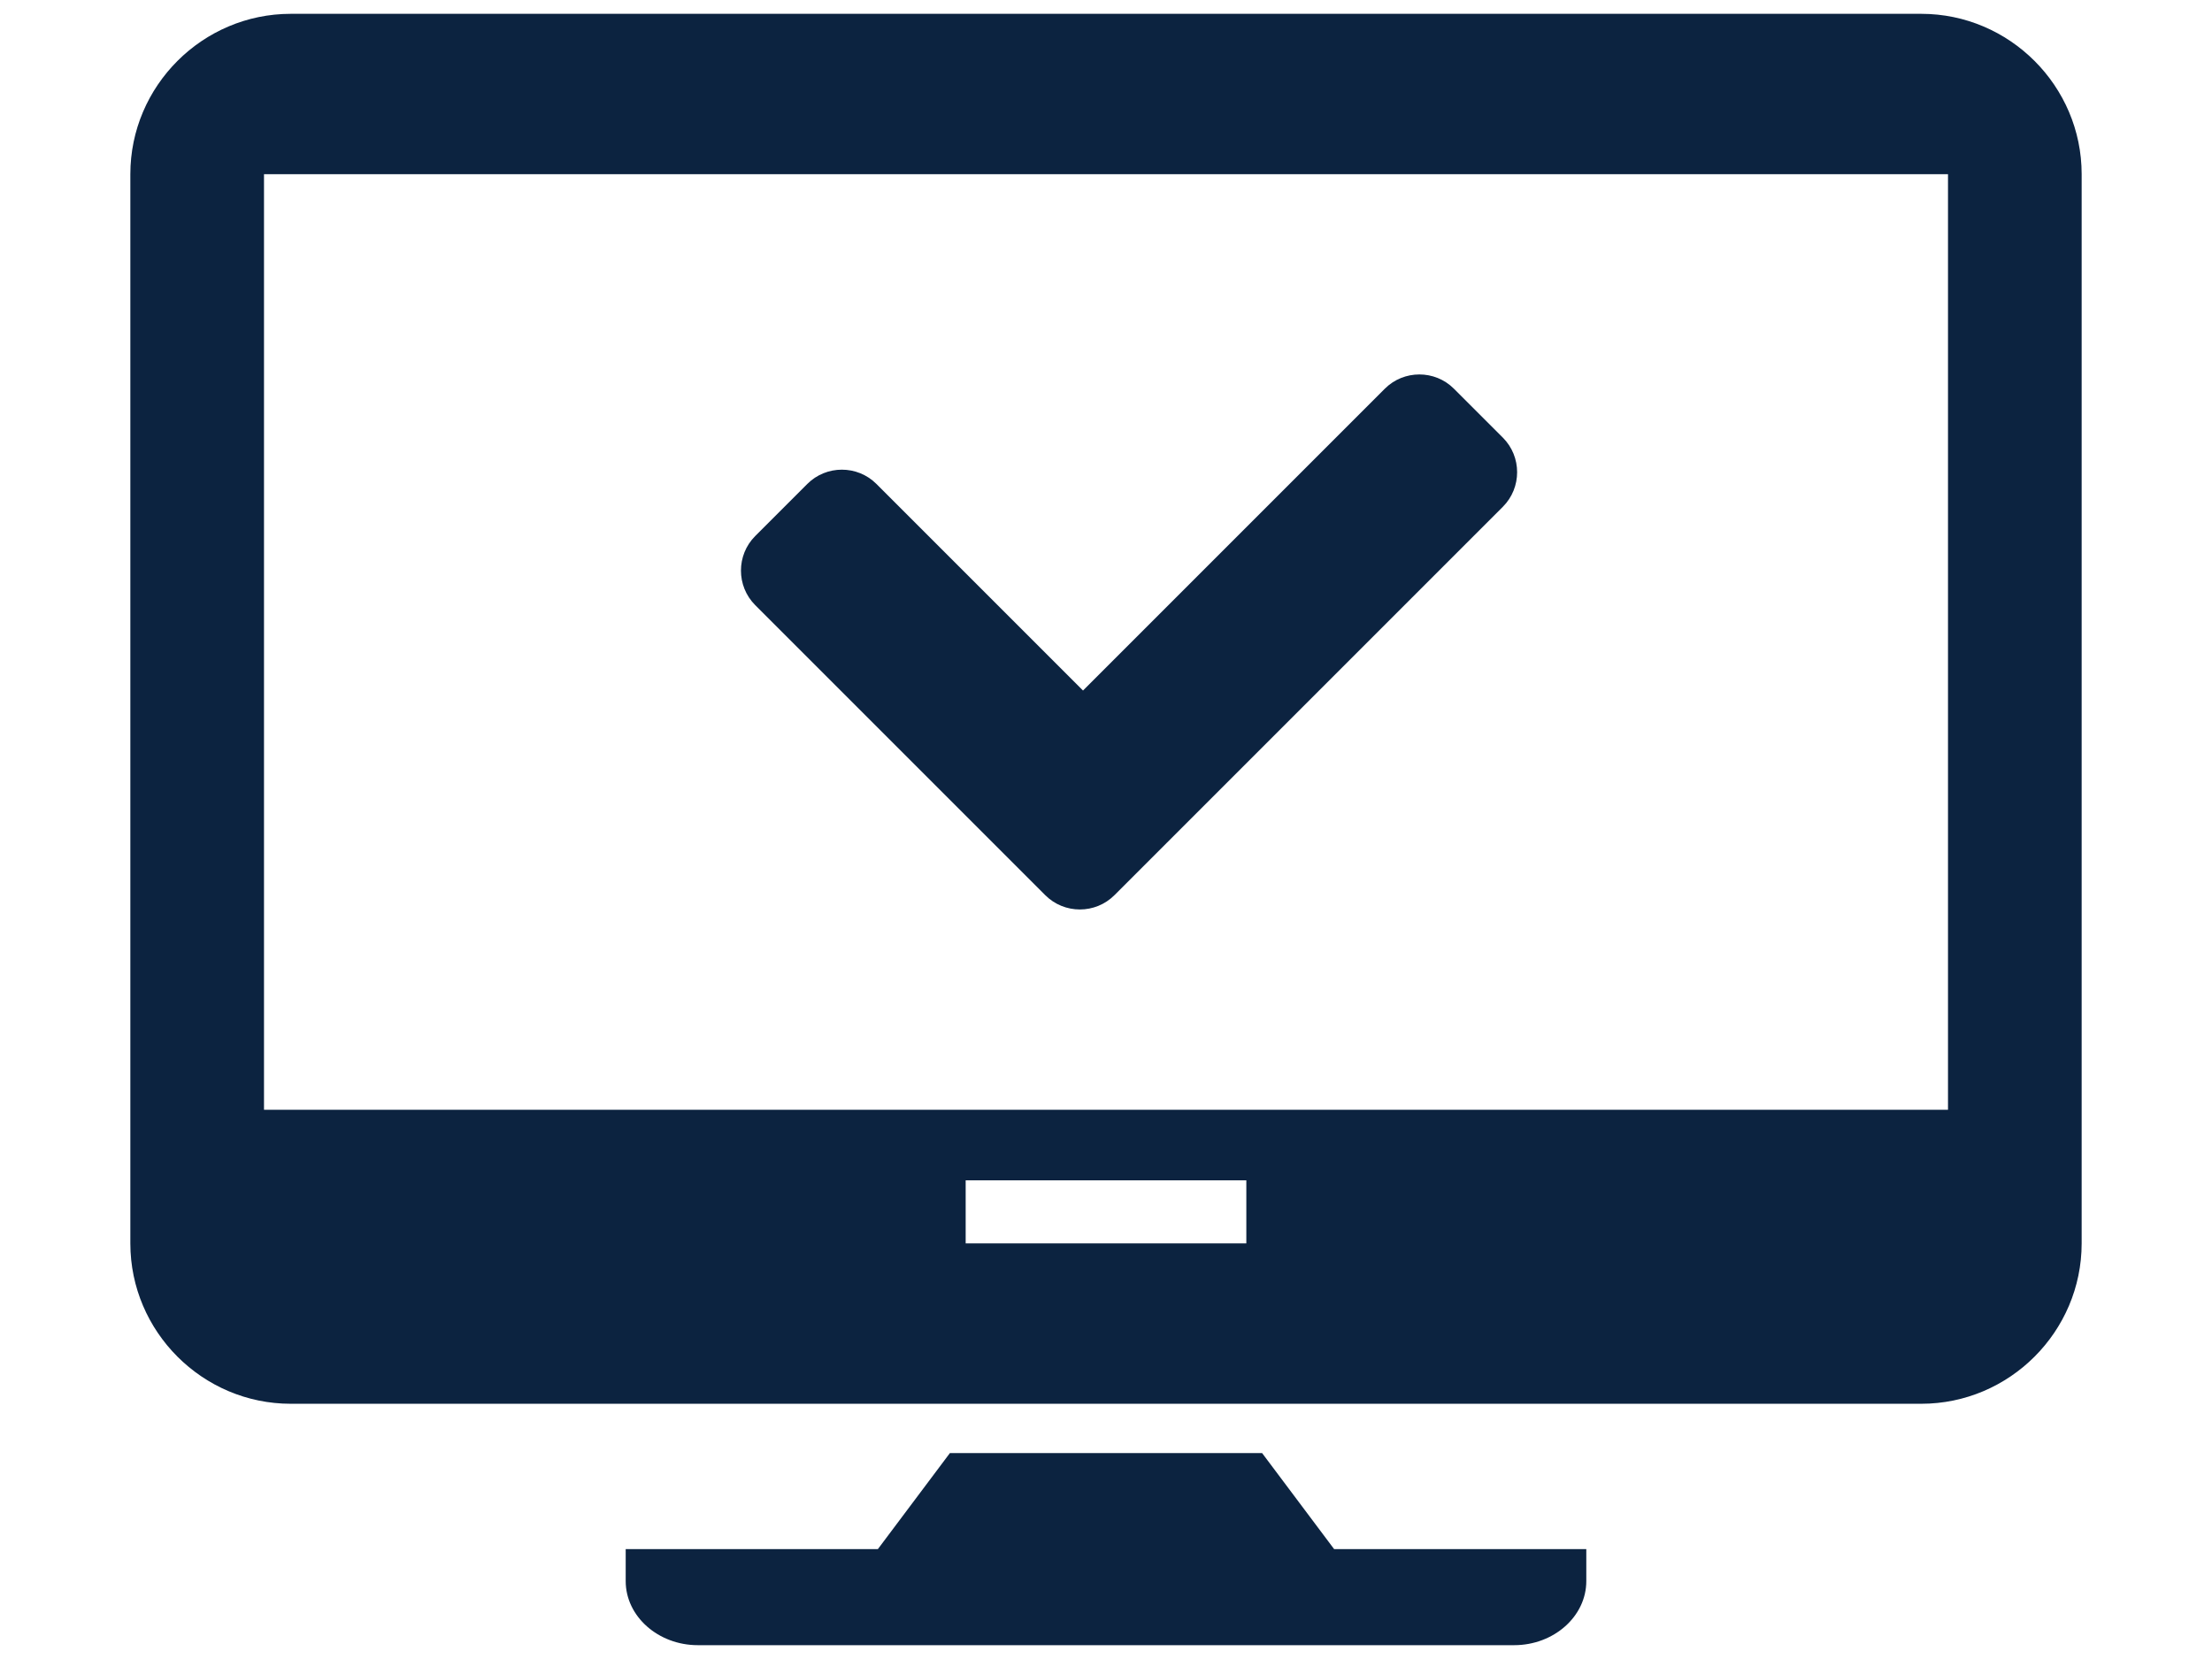
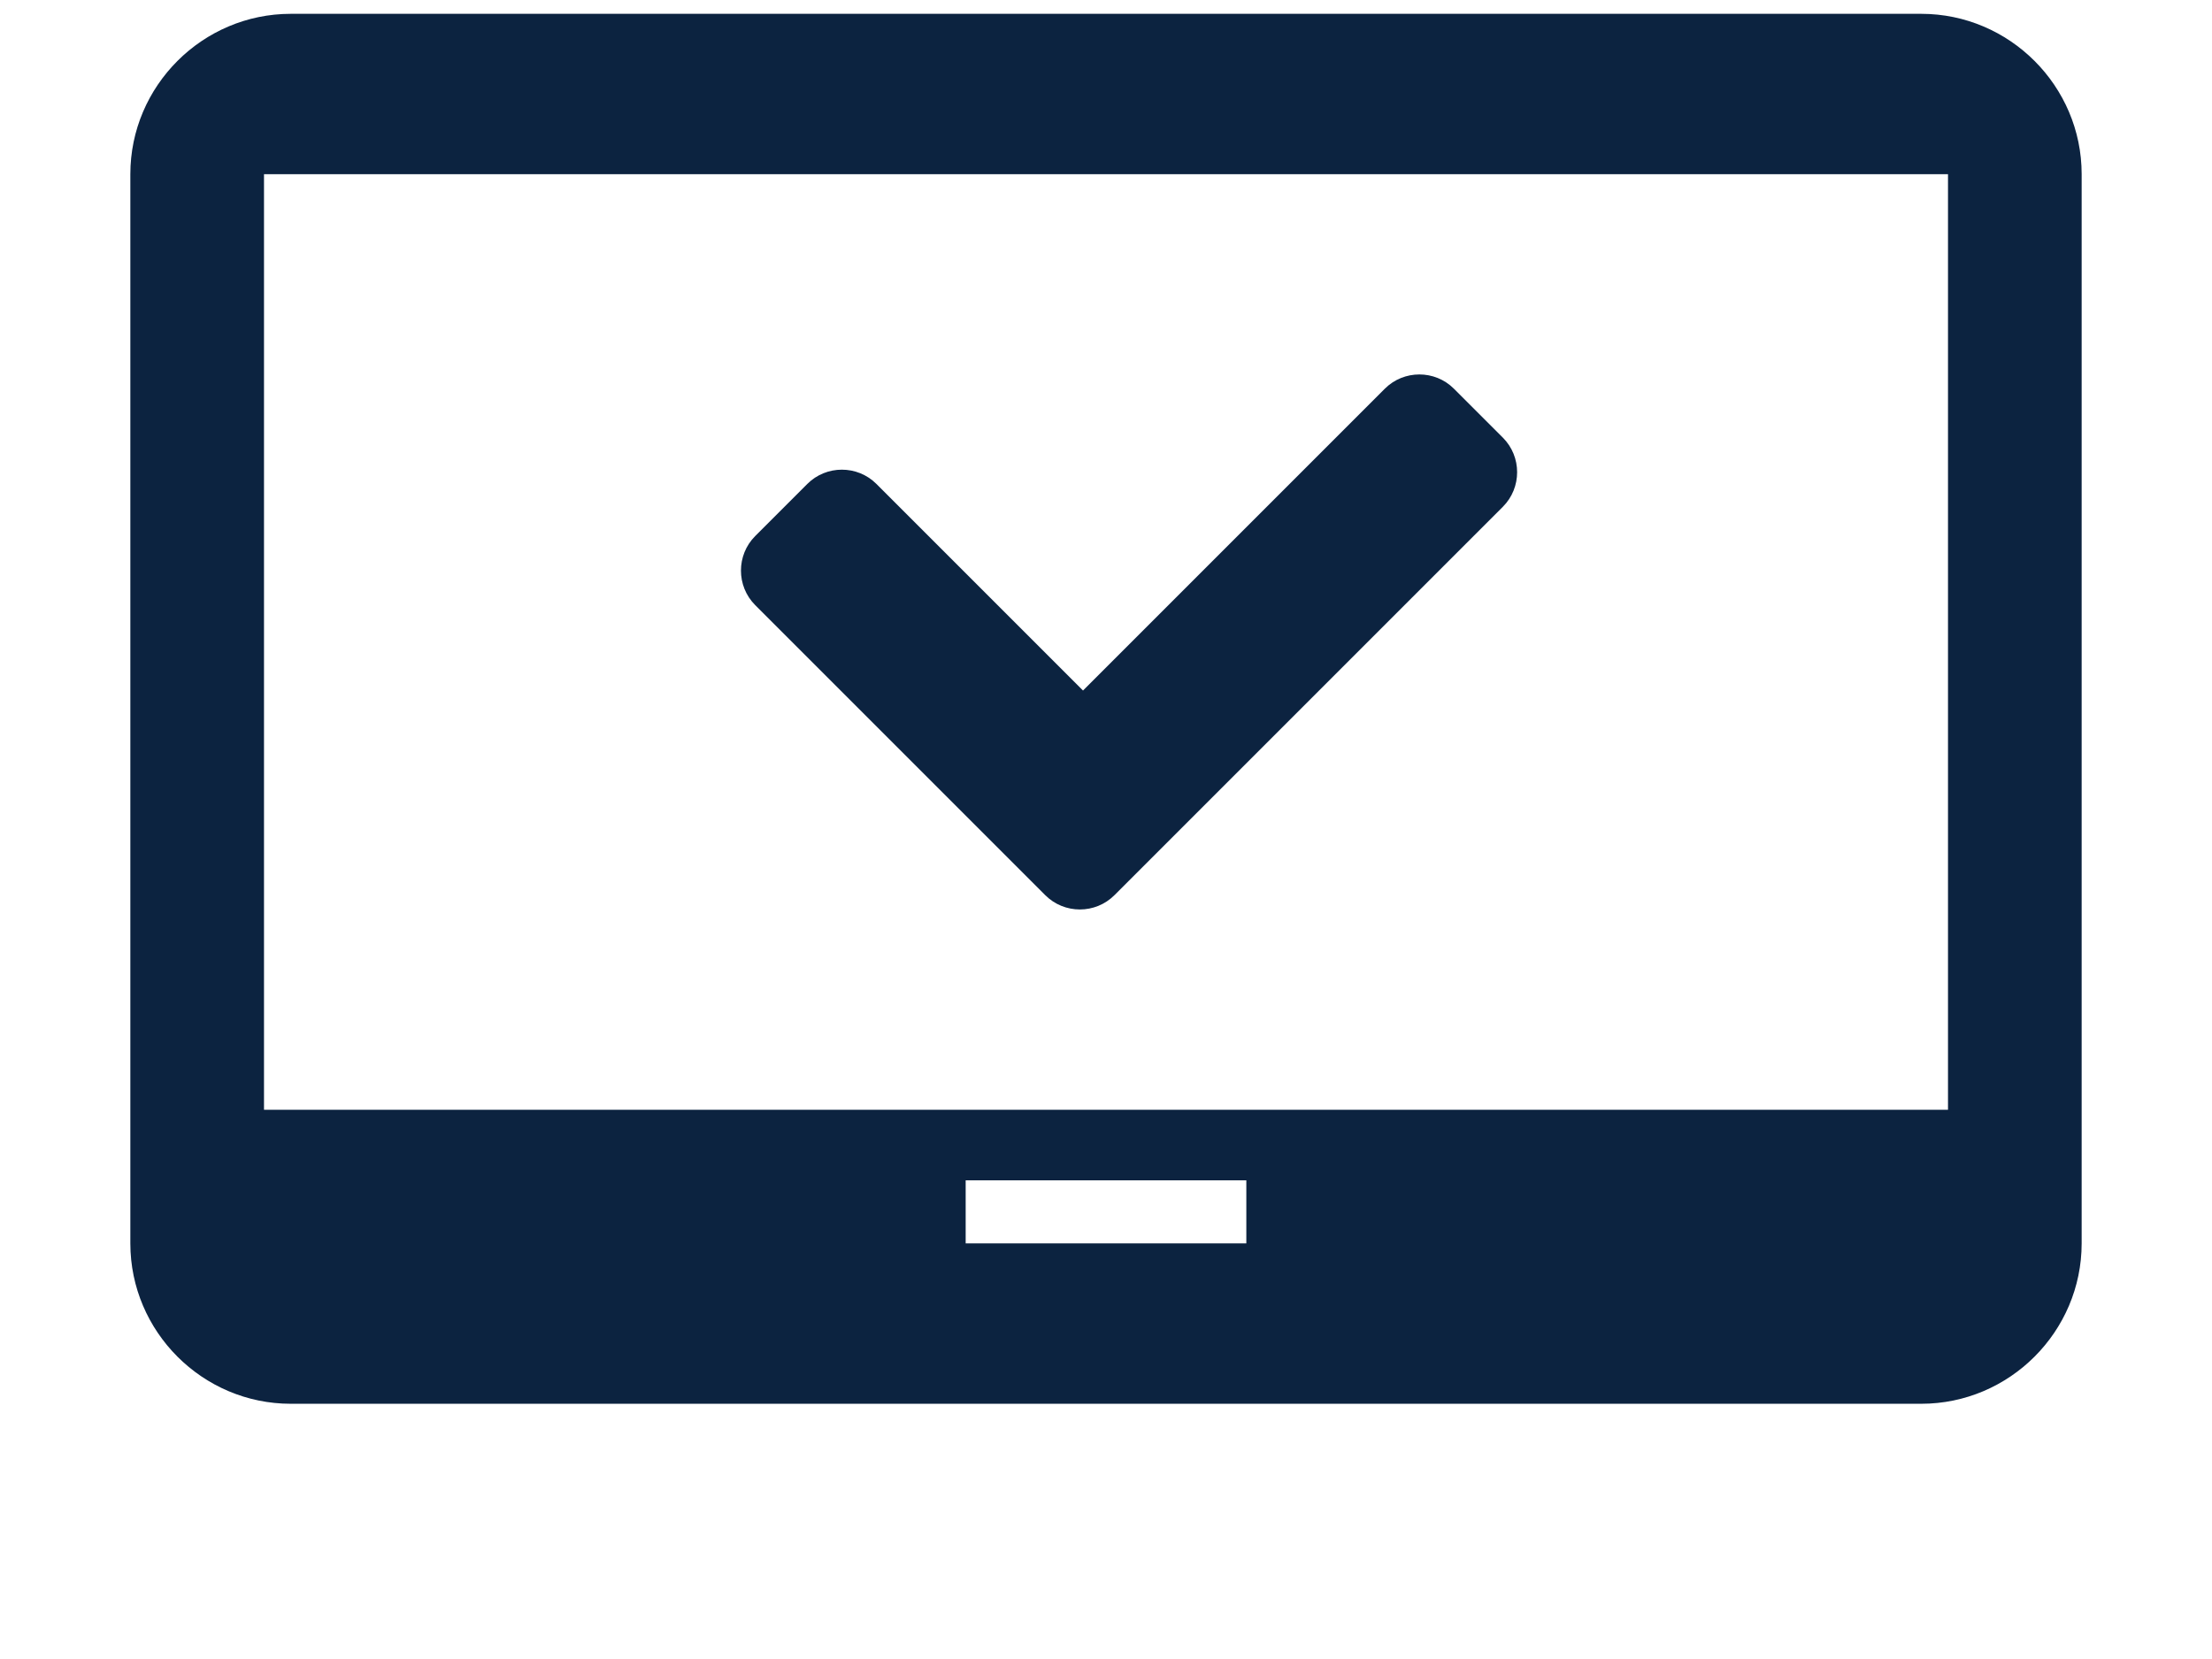
<svg xmlns="http://www.w3.org/2000/svg" id="Layer_1" x="0px" y="0px" viewBox="0 0 1200 900" style="enable-background:new 0 0 1200 900;" xml:space="preserve">
  <style type="text/css"> .st0{fill:#0C2340;}</style>
  <g>
    <path id="XMLID_3435_" class="st0" d="M1042.28,7.5H157.72c-47.85,0-87.01,39.15-87.01,86.99v580.04 c0,47.86,39.15,87.01,87.01,87.01h884.56c47.85,0,87.01-39.15,87.01-87.01V94.49C1129.29,46.65,1090.13,7.5,1042.28,7.5z M676.13,674.53H523.87v-34.22h152.26V674.53z M1056.78,602.04H143.22V94.49h913.56V602.04z" />
-     <path id="XMLID_3444_" class="st0" d="M684.68,788.28H515.32l-39.08,52.11h-136.8v17.37c0,19.1,17.62,34.74,39.14,34.74h442.84 c21.53,0,39.14-15.63,39.14-34.74v-17.37h-136.8L684.68,788.28z" />
-     <path id="XMLID_3445_" class="st0" d="M567.07,485.65c10.31,10.31,27.18,10.31,37.49,0l7.8-7.8l20.46-20.46L815.3,274.92 c10.31-10.31,10.31-27.18,0-37.5l-26.56-26.55c-10.3-10.31-27.17-10.31-37.48,0L587.53,374.61L475.45,262.53 c-10.31-10.31-27.18-10.31-37.48,0l-28.27,28.27c-10.31,10.3-10.31,27.17,0,37.48L567.07,485.65z" />
+     <path id="XMLID_3445_" class="st0" d="M567.07,485.65c10.31,10.31,27.18,10.31,37.49,0l7.8-7.8L815.3,274.92 c10.31-10.31,10.31-27.18,0-37.5l-26.56-26.55c-10.3-10.31-27.17-10.31-37.48,0L587.53,374.61L475.45,262.53 c-10.31-10.31-27.18-10.31-37.48,0l-28.27,28.27c-10.31,10.3-10.31,27.17,0,37.48L567.07,485.65z" />
  </g>
  <g />
  <g />
  <g />
  <g />
  <g />
  <g />
  <g />
  <g />
  <g />
  <g />
  <g />
  <g />
  <g />
  <g />
  <g />
</svg>